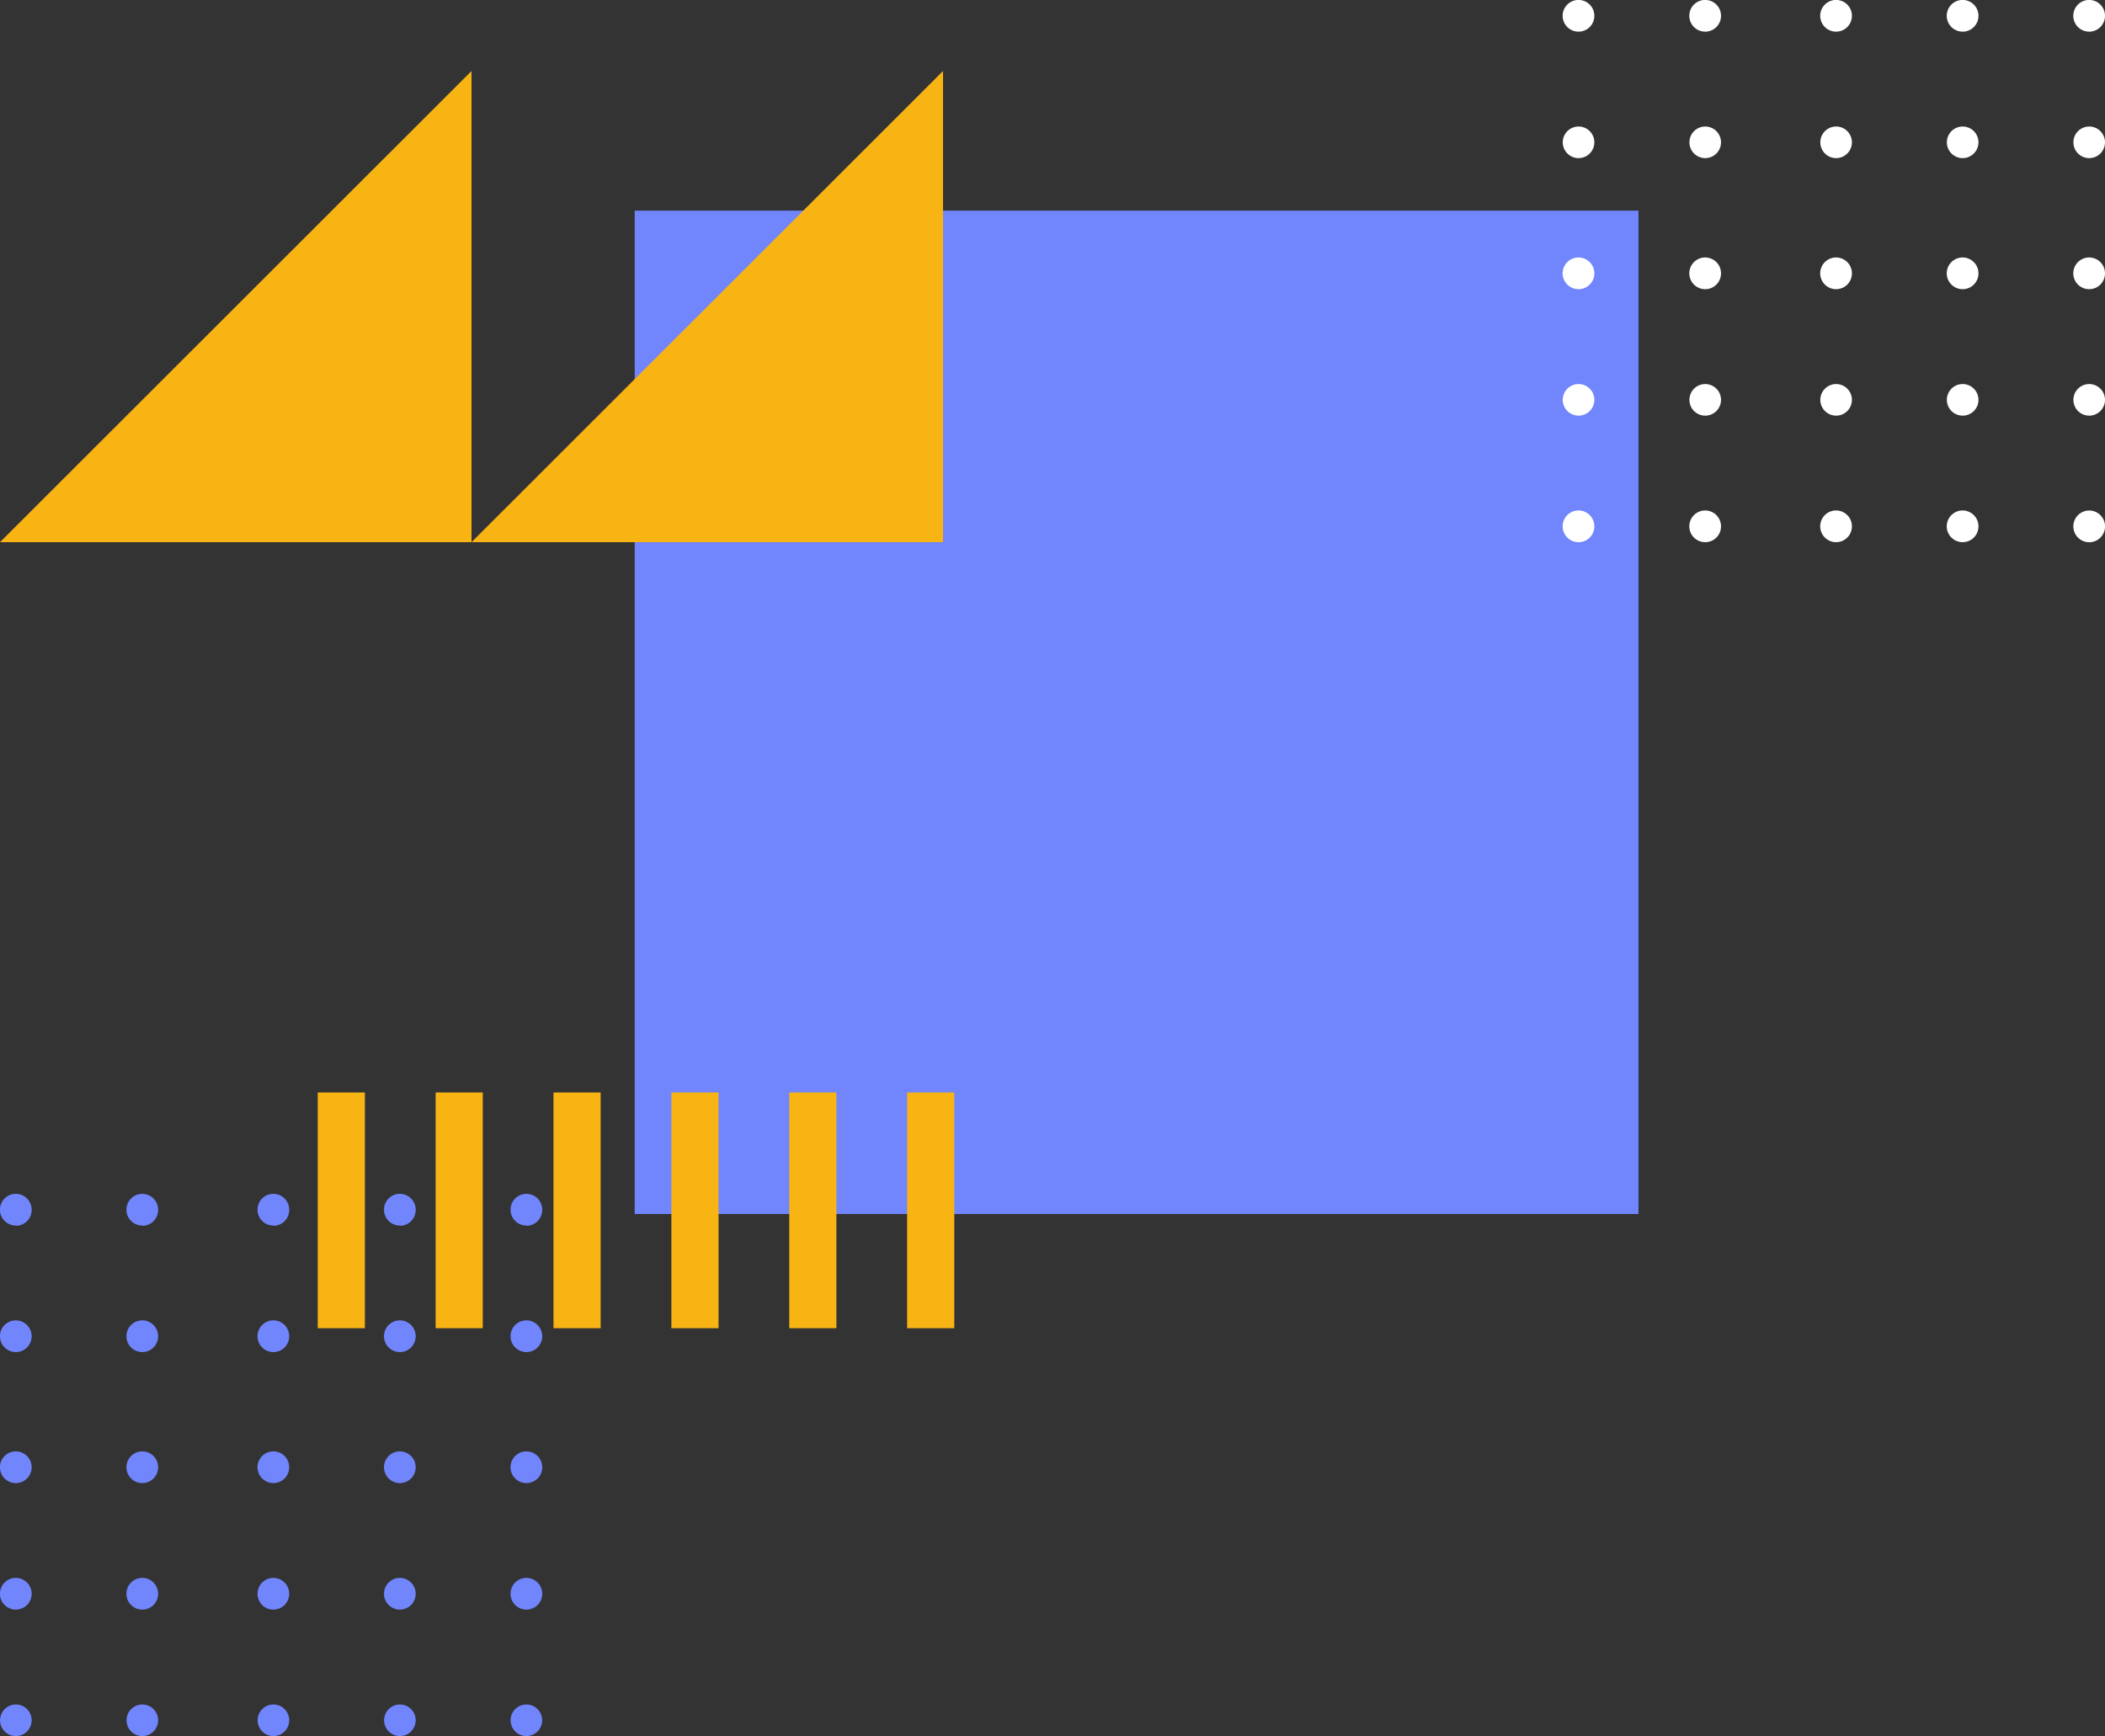
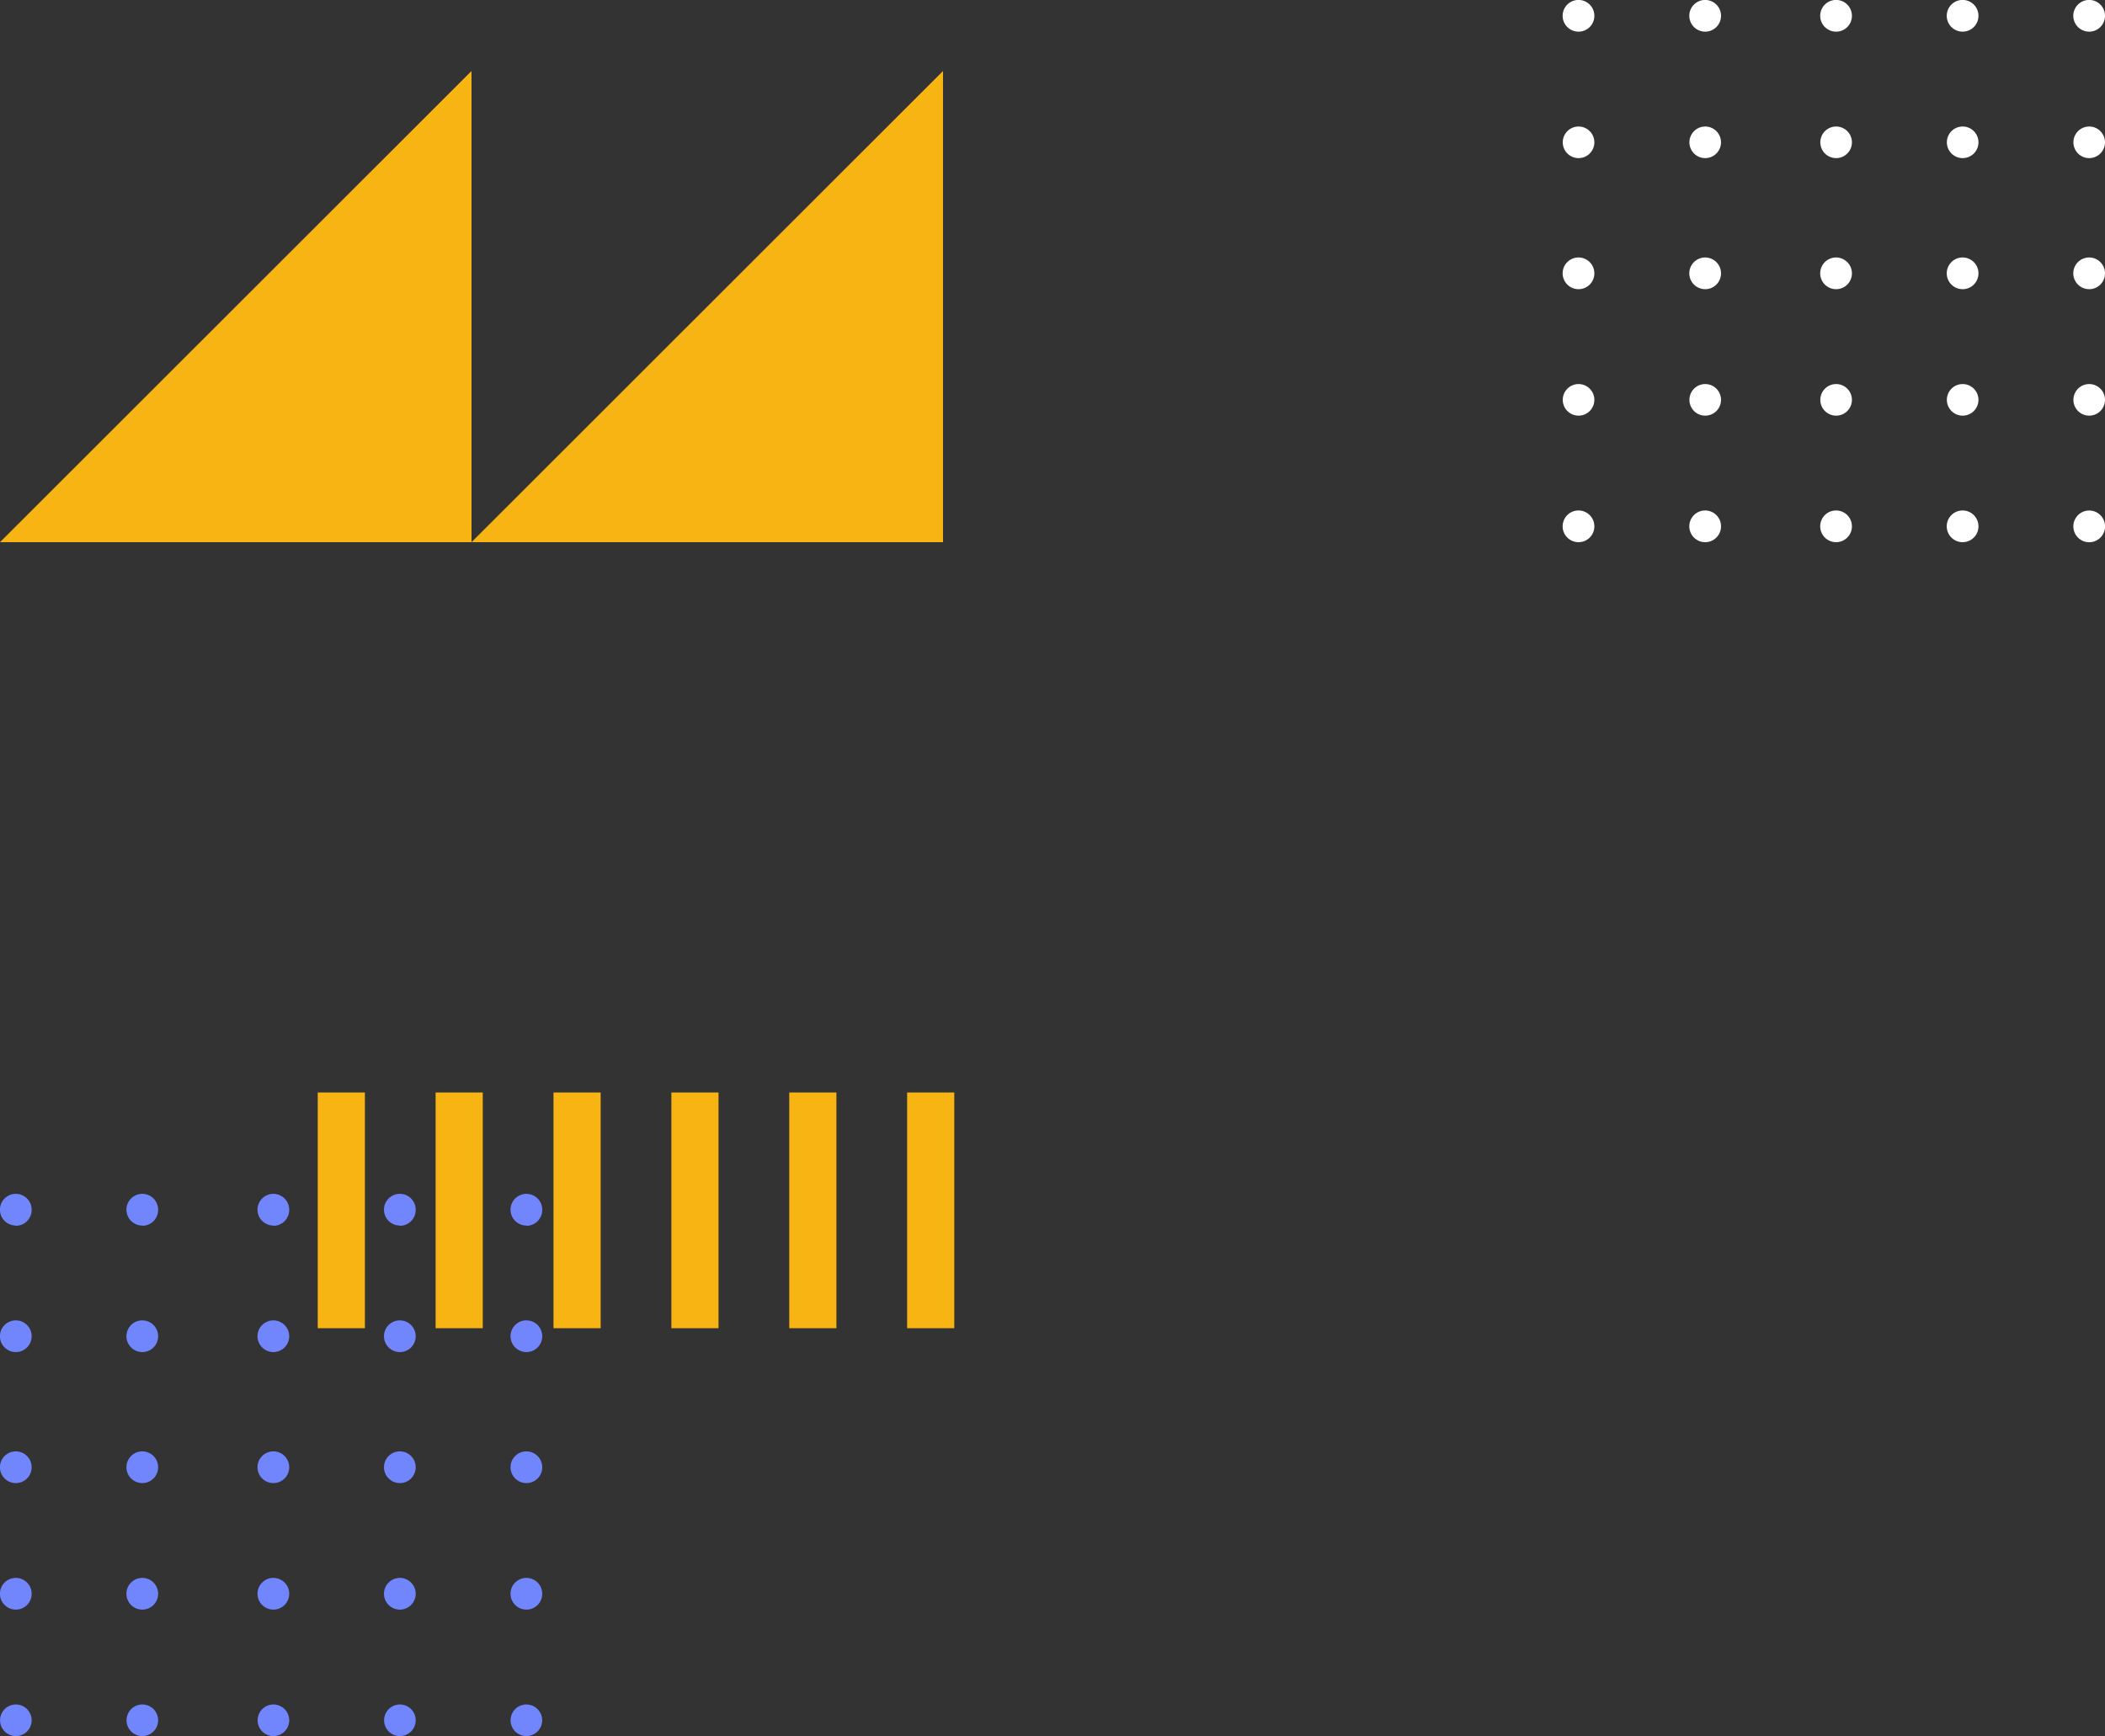
<svg xmlns="http://www.w3.org/2000/svg" width="357.15" height="294.59" viewBox="0 0 357.15 294.59">
  <rect x="0" y="0" width="357.15" height="294.59" fill="#333333" stroke="none" />
  <defs>
    <style>.cls-1{fill:#7185fd}.cls-1,.cls-2,.cls-3{fill-rule:evenodd}.cls-2{fill:#fff}.cls-3{fill:#f8b413}</style>
  </defs>
  <g id="レイヤー_2" data-name="レイヤー 2">
    <g id="deco">
      <g id="_02_deco_point" data-name="02_deco_point">
-         <path class="cls-1" d="M107.69 35.74H278V206H107.69z" />
        <path class="cls-2" d="M354.46 70.53a2.68 2.68.0 1 1 2.69-2.68A2.68 2.68.0 0 1 354.46 70.53zm0-21.46a2.69 2.69.0 1 1 2.69-2.69A2.68 2.68.0 0 1 354.46 49.07zm0-22.24a2.68 2.68.0 1 1 2.69-2.68A2.68 2.68.0 0 1 354.46 26.83zm0-21.46a2.69 2.69.0 1 1 2.69-2.69A2.68 2.68.0 0 1 354.46 5.37zM333 92a2.69 2.69.0 1 1 2.68-2.68A2.68 2.68.0 0 1 333 92zm0-21.47a2.68 2.68.0 1 1 2.68-2.68A2.68 2.68.0 0 1 333 70.53zm0-21.46a2.69 2.69.0 1 1 2.68-2.69A2.68 2.68.0 0 1 333 49.07zm0-22.24a2.68 2.68.0 1 1 2.68-2.68A2.68 2.68.0 0 1 333 26.83zm0-21.46a2.69 2.69.0 1 1 2.68-2.69A2.68 2.68.0 0 1 333 5.37zM311.53 92a2.69 2.69.0 1 1 2.68-2.68A2.68 2.68.0 0 1 311.53 92zm0-21.47a2.68 2.68.0 1 1 2.68-2.68A2.68 2.68.0 0 1 311.53 70.53zm0-21.46a2.69 2.69.0 1 1 2.68-2.69A2.68 2.68.0 0 1 311.53 49.07zm0-22.24a2.68 2.68.0 1 1 2.68-2.68A2.68 2.68.0 0 1 311.53 26.83zm0-21.46a2.69 2.69.0 1 1 2.68-2.69A2.68 2.68.0 0 1 311.53 5.37zM289.3 92A2.69 2.69.0 1 1 292 89.32 2.68 2.68.0 0 1 289.3 92zm0-21.47A2.68 2.68.0 1 1 292 67.85 2.68 2.68.0 0 1 289.3 70.53zm0-21.46A2.69 2.69.0 1 1 292 46.38 2.68 2.68.0 0 1 289.3 49.07zm0-22.24A2.68 2.68.0 1 1 292 24.15 2.68 2.68.0 0 1 289.3 26.83zm0-21.46A2.69 2.69.0 1 1 292 2.68 2.68 2.68.0 0 1 289.3 5.37zM267.83 92a2.69 2.69.0 1 1 2.68-2.68A2.68 2.68.0 0 1 267.83 92zm0-21.47a2.68 2.68.0 1 1 2.68-2.68A2.68 2.68.0 0 1 267.83 70.53zm0-21.46a2.69 2.69.0 1 1 2.68-2.69A2.68 2.68.0 0 1 267.83 49.07zm0-22.24a2.68 2.68.0 1 1 2.68-2.68A2.68 2.68.0 0 1 267.83 26.83zm0-21.46a2.69 2.69.0 1 1 2.68-2.69A2.68 2.68.0 0 1 267.83 5.37zm86.63 81.26a2.69 2.69.0 1 1-2.68 2.69A2.69 2.69.0 0 1 354.46 86.63z" />
        <path class="cls-1" d="M89.32 273.13A2.69 2.69.0 1 1 92 270.44 2.68 2.68.0 0 1 89.32 273.13zm0-21.47A2.69 2.69.0 1 1 92 249 2.68 2.68.0 0 1 89.32 251.66zm0-22.23A2.69 2.69.0 1 1 92 226.74 2.68 2.68.0 0 1 89.32 229.43zm0-21.47A2.69 2.69.0 1 1 92 205.28 2.68 2.68.0 0 1 89.32 208zM67.85 294.59a2.68 2.68.0 1 1 2.68-2.68A2.68 2.68.0 0 1 67.85 294.59zm0-21.46a2.69 2.69.0 1 1 2.68-2.69A2.68 2.68.0 0 1 67.85 273.13zm0-21.47A2.69 2.69.0 1 1 70.53 249 2.68 2.68.0 0 1 67.85 251.66zm0-22.23a2.69 2.69.0 1 1 2.68-2.69A2.68 2.68.0 0 1 67.85 229.43zm0-21.47a2.69 2.69.0 1 1 2.68-2.68A2.68 2.68.0 0 1 67.85 208zM46.38 294.59a2.68 2.68.0 1 1 2.69-2.68A2.68 2.68.0 0 1 46.38 294.59zm0-21.46a2.69 2.69.0 1 1 2.69-2.69A2.68 2.68.0 0 1 46.38 273.13zm0-21.47A2.69 2.69.0 1 1 49.07 249 2.68 2.68.0 0 1 46.38 251.66zm0-22.23a2.69 2.69.0 1 1 2.69-2.69A2.68 2.68.0 0 1 46.38 229.43zm0-21.47a2.69 2.69.0 1 1 2.69-2.68A2.68 2.68.0 0 1 46.38 208zM24.15 294.59a2.68 2.68.0 1 1 2.68-2.68A2.68 2.68.0 0 1 24.15 294.59zm0-21.46a2.69 2.69.0 1 1 2.68-2.69A2.68 2.68.0 0 1 24.15 273.13zm0-21.47A2.69 2.69.0 1 1 26.83 249 2.68 2.68.0 0 1 24.15 251.66zm0-22.23a2.69 2.69.0 1 1 2.68-2.69A2.68 2.68.0 0 1 24.15 229.43zm0-21.47a2.69 2.69.0 1 1 2.68-2.68A2.68 2.68.0 0 1 24.15 208zM2.68 294.59a2.68 2.68.0 1 1 2.69-2.68A2.68 2.68.0 0 1 2.68 294.59zm0-21.46a2.69 2.69.0 1 1 2.69-2.69A2.68 2.68.0 0 1 2.68 273.13zm0-21.47A2.69 2.69.0 1 1 5.37 249 2.68 2.68.0 0 1 2.68 251.66zm0-22.23a2.69 2.69.0 1 1 2.69-2.69A2.68 2.68.0 0 1 2.68 229.43zm0-21.47a2.69 2.69.0 1 1 2.69-2.68A2.68 2.68.0 0 1 2.68 208zm86.64 81.27a2.68 2.68.0 1 1-2.69 2.68A2.68 2.68.0 0 1 89.32 289.23z" />
        <path class="cls-3" d="M0 92H80V12.05z" />
        <path class="cls-3" d="M80 92h80V12.05z" />
        <path class="cls-3" d="M153.91 225.38v-40h8v40zm-20-40h8v40h-8zm-20 0h8v40h-8zm-20 0h8v40h-8zm-20 0h8v40h-8zm-20 0h8v40h-8z" />
      </g>
    </g>
  </g>
</svg>